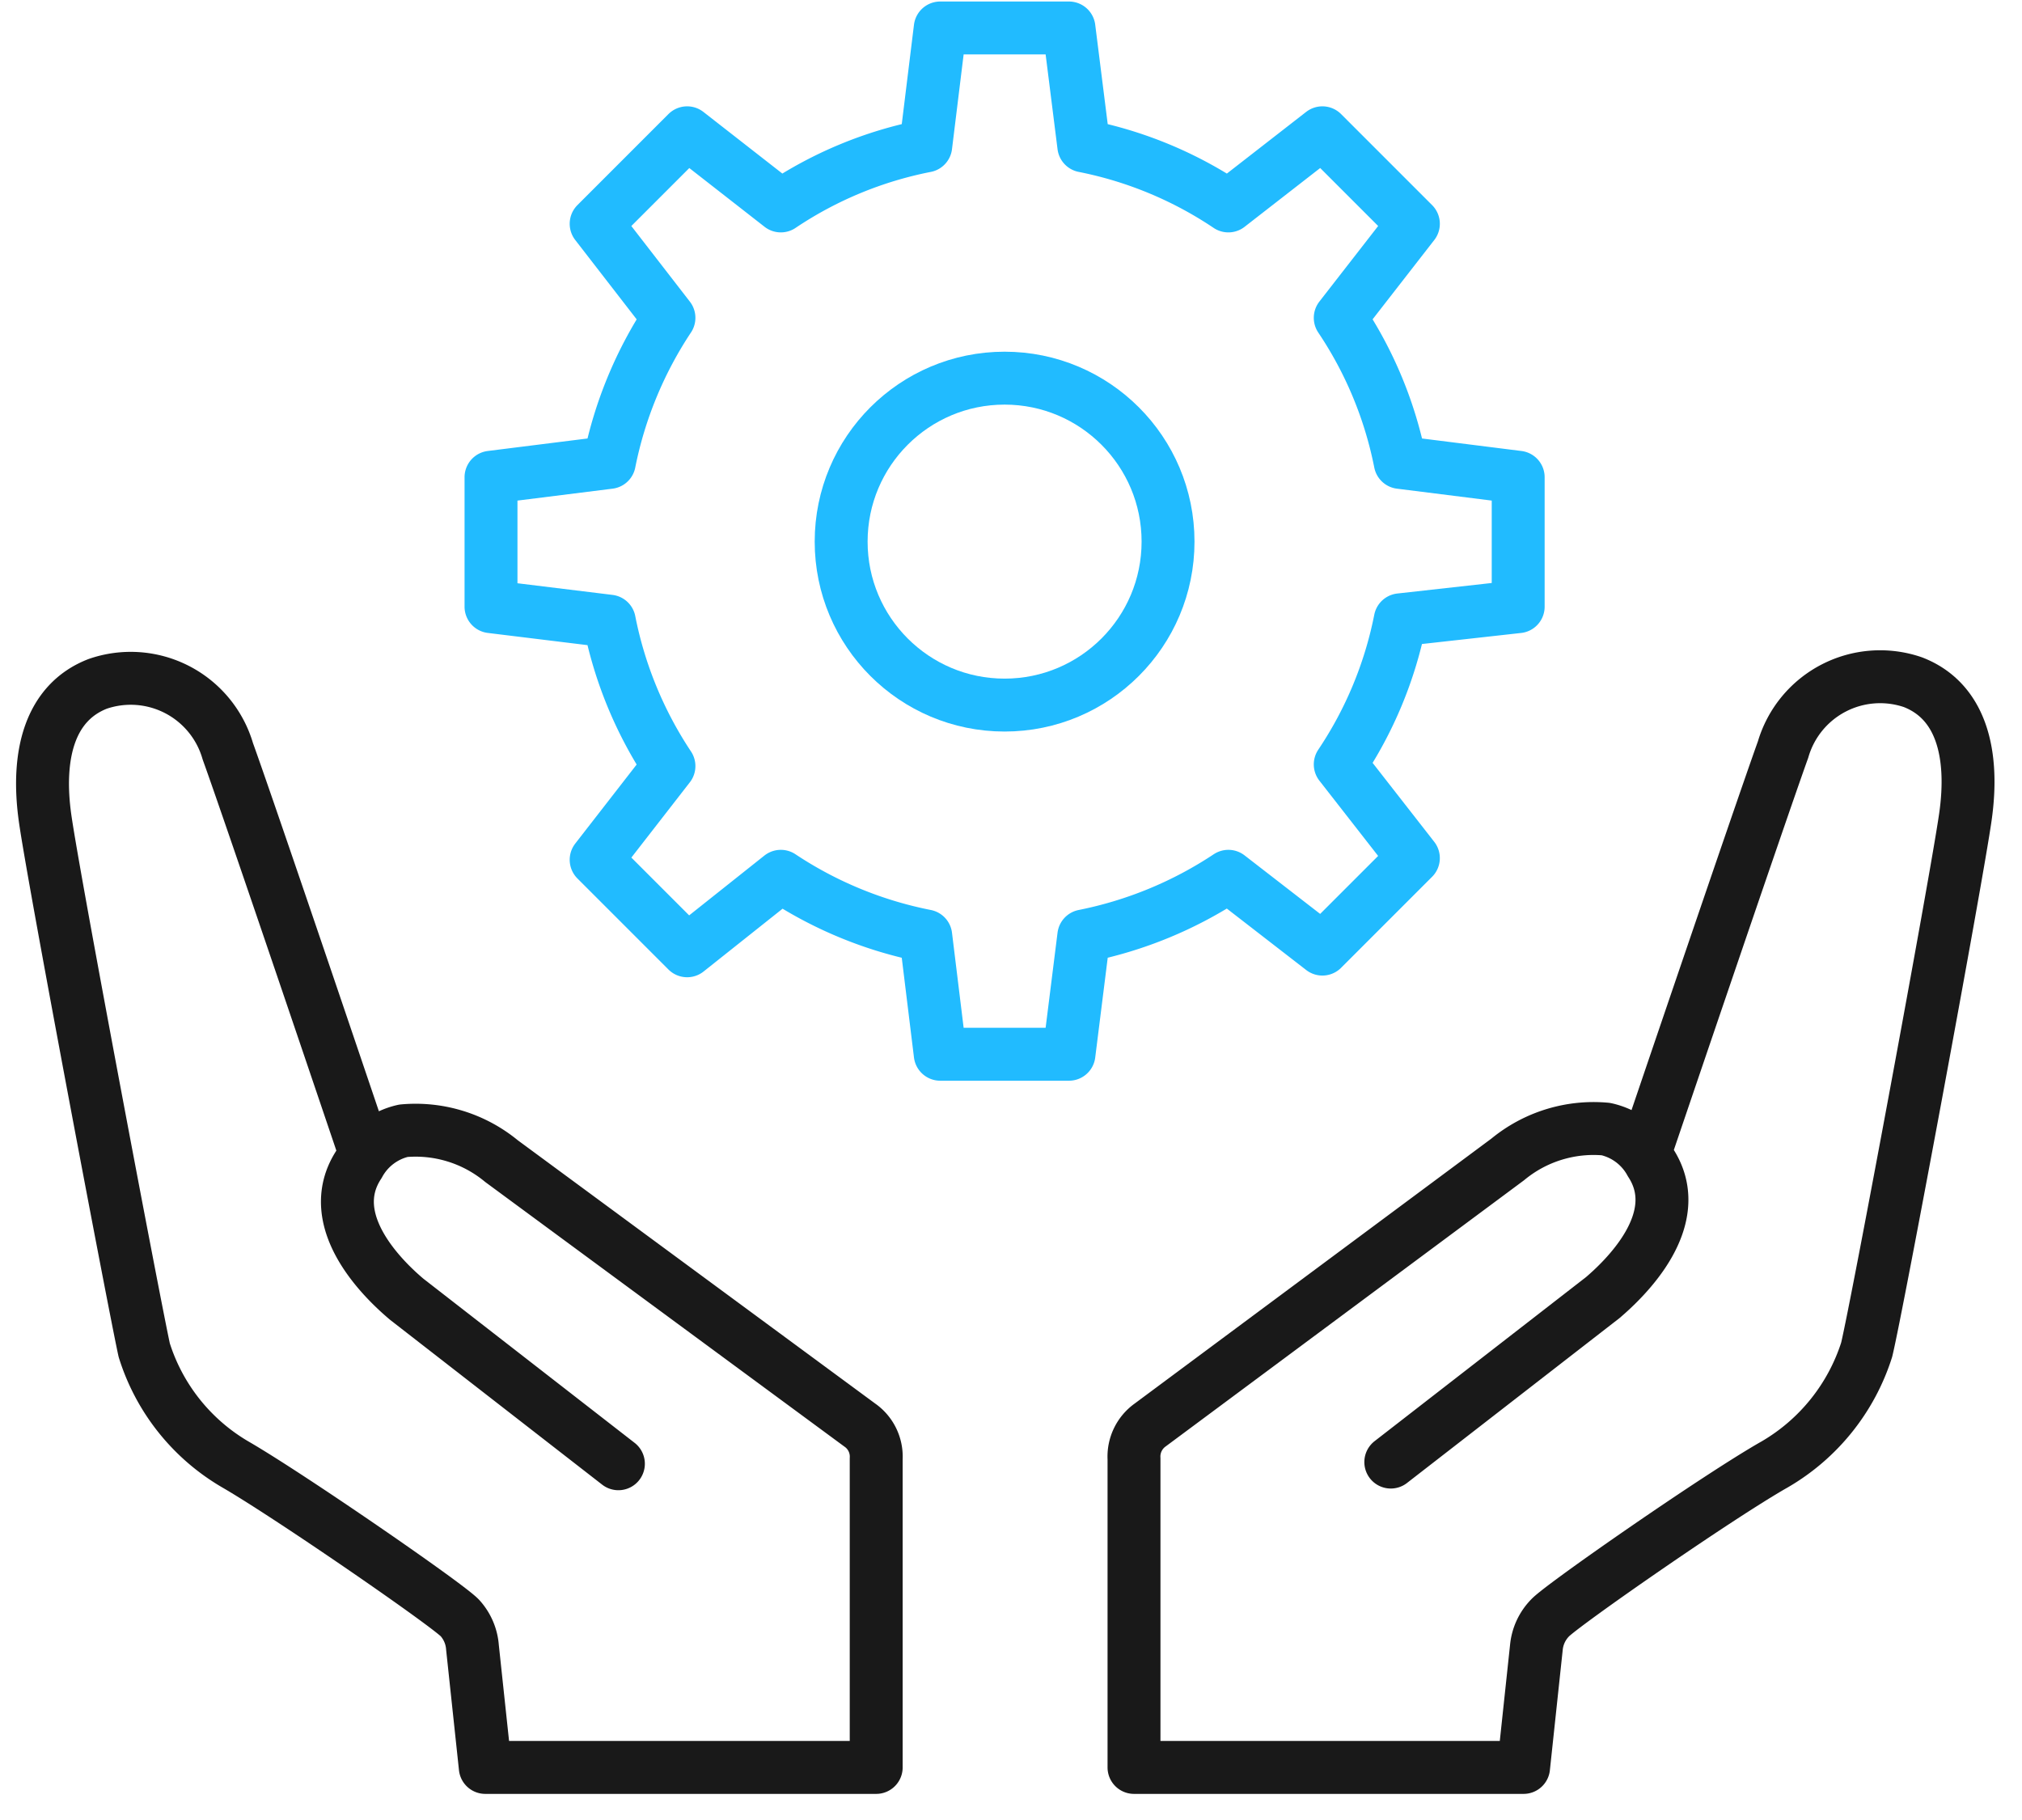
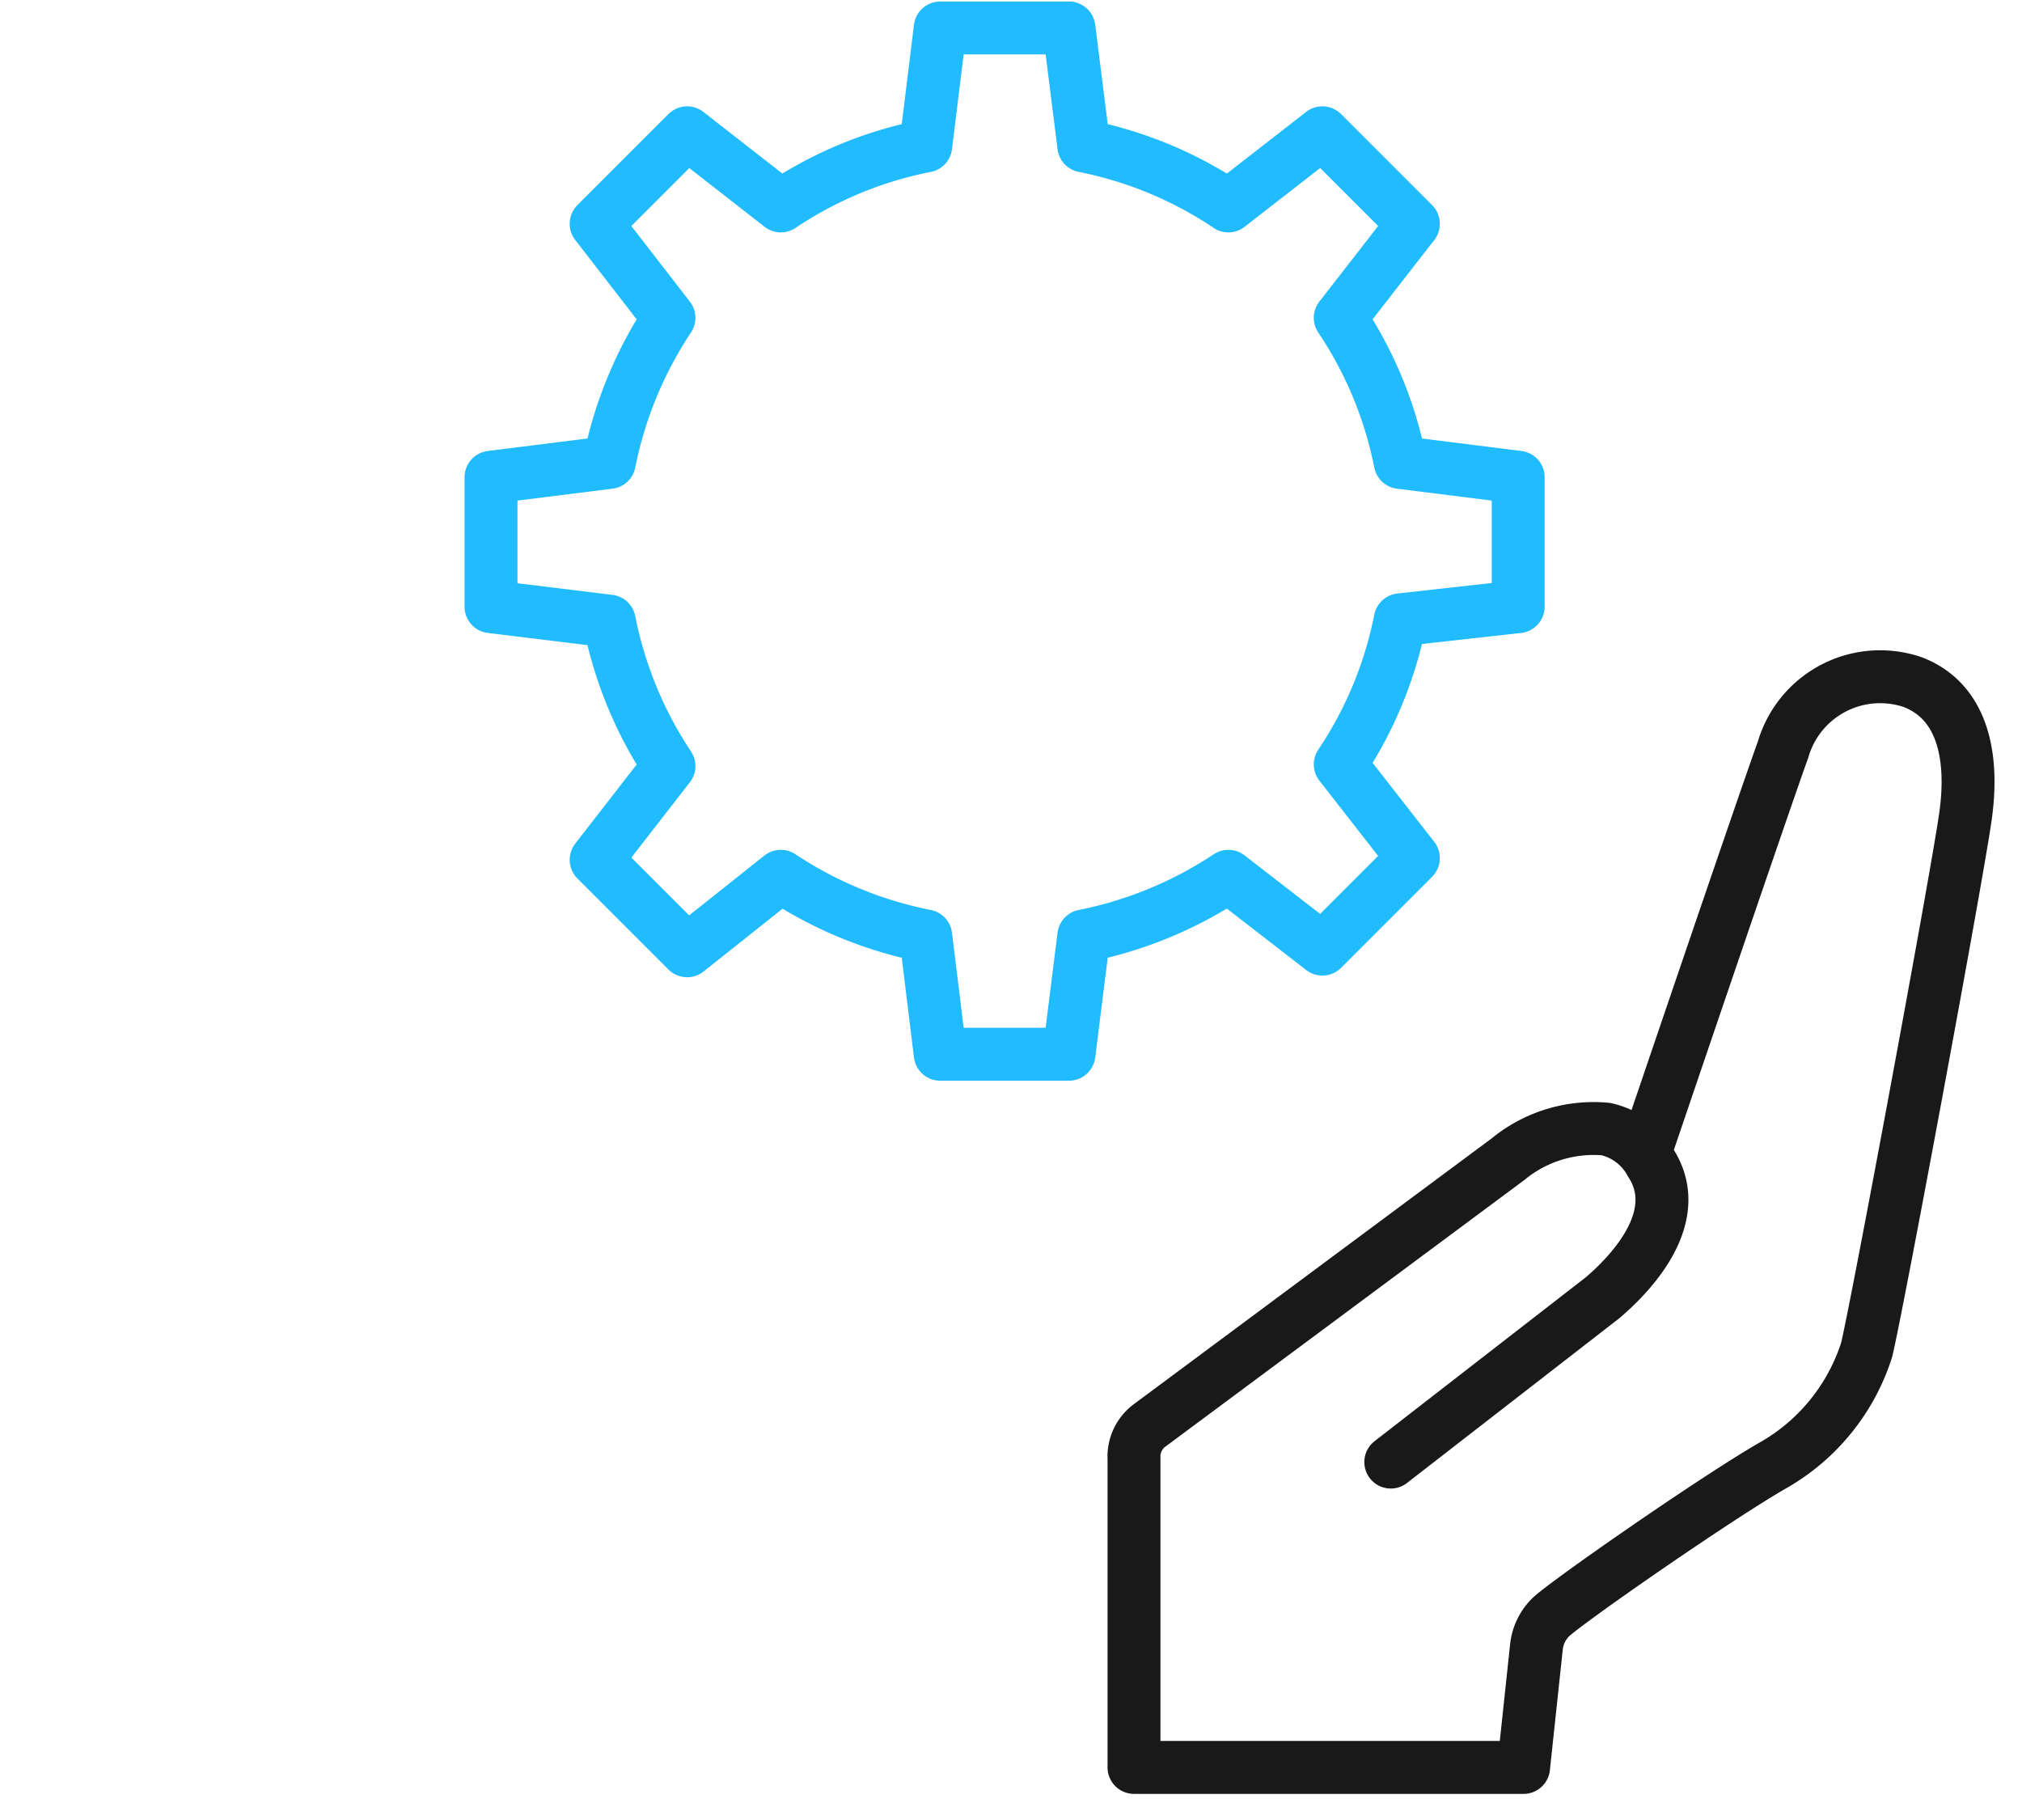
<svg xmlns="http://www.w3.org/2000/svg" viewBox="0 0 60 54">
  <defs>
    <style>
      .cls-1, .cls-2 {
        fill: none;
        stroke-linecap: round;
        stroke-linejoin: round;
        stroke-width: 1.57px;
      }

      .cls-1 {
        stroke: #191919;
      }

      .cls-2 {
        stroke: #21bbff;
      }
    </style>
  </defs>
  <g id="contents">
    <g>
      <g>
        <path class="cls-1" d="M41.27,43.38l6.29-4.88c.62-.53,2.52-2.31,1.42-4a2,2,0,0,0-1.33-1,4,4,0,0,0-2.91.9L34.13,42.28a1.15,1.15,0,0,0-.48,1c0,.72,0,9.16,0,9.16H45.21l.38-3.56A1.45,1.45,0,0,1,46,48c.37-.39,5-3.61,6.66-4.55a6.06,6.06,0,0,0,2.73-3.4c.31-1.27,2.66-13.92,2.93-15.81s-.13-3.45-1.56-4a3,3,0,0,0-3.85,2c-.68,1.89-4.07,11.88-4.07,11.88" />
-         <path class="cls-1" d="M10.82,34.17s-3.38-10-4.06-11.88a3,3,0,0,0-3.86-2c-1.42.55-1.83,2.1-1.56,4S4,38.79,4.28,40.06A6,6,0,0,0,7,43.46c1.62.94,6.29,4.16,6.65,4.55a1.45,1.45,0,0,1,.37.87l.38,3.56H26S26,44,26,43.28a1.14,1.14,0,0,0-.49-1L14.88,34.45a4,4,0,0,0-2.91-.9,2,2,0,0,0-1.32,1c-1.11,1.69.79,3.47,1.42,4l6.28,4.88" />
      </g>
      <g>
-         <circle class="cls-2" cx="29.81" cy="16.07" r="4.85" />
        <path class="cls-2" d="M45.05,18V14.16l-3.5-.44a11.8,11.8,0,0,0-1.78-4.29l2.17-2.79-2.7-2.7L36.45,6.11a11.8,11.8,0,0,0-4.29-1.78L31.72.83H27.9l-.43,3.5a11.78,11.78,0,0,0-4.3,1.78L20.39,3.94l-2.7,2.7,2.16,2.79a12,12,0,0,0-1.77,4.29l-3.51.44V18l3.51.43a11.93,11.93,0,0,0,1.77,4.3l-2.16,2.78,2.7,2.7L23.17,26a11.93,11.93,0,0,0,4.3,1.77l.43,3.51h3.82l.44-3.51A12,12,0,0,0,36.45,26l2.79,2.16,2.7-2.7-2.17-2.78a11.8,11.8,0,0,0,1.78-4.29Z" />
      </g>
    </g>
  </g>
</svg>